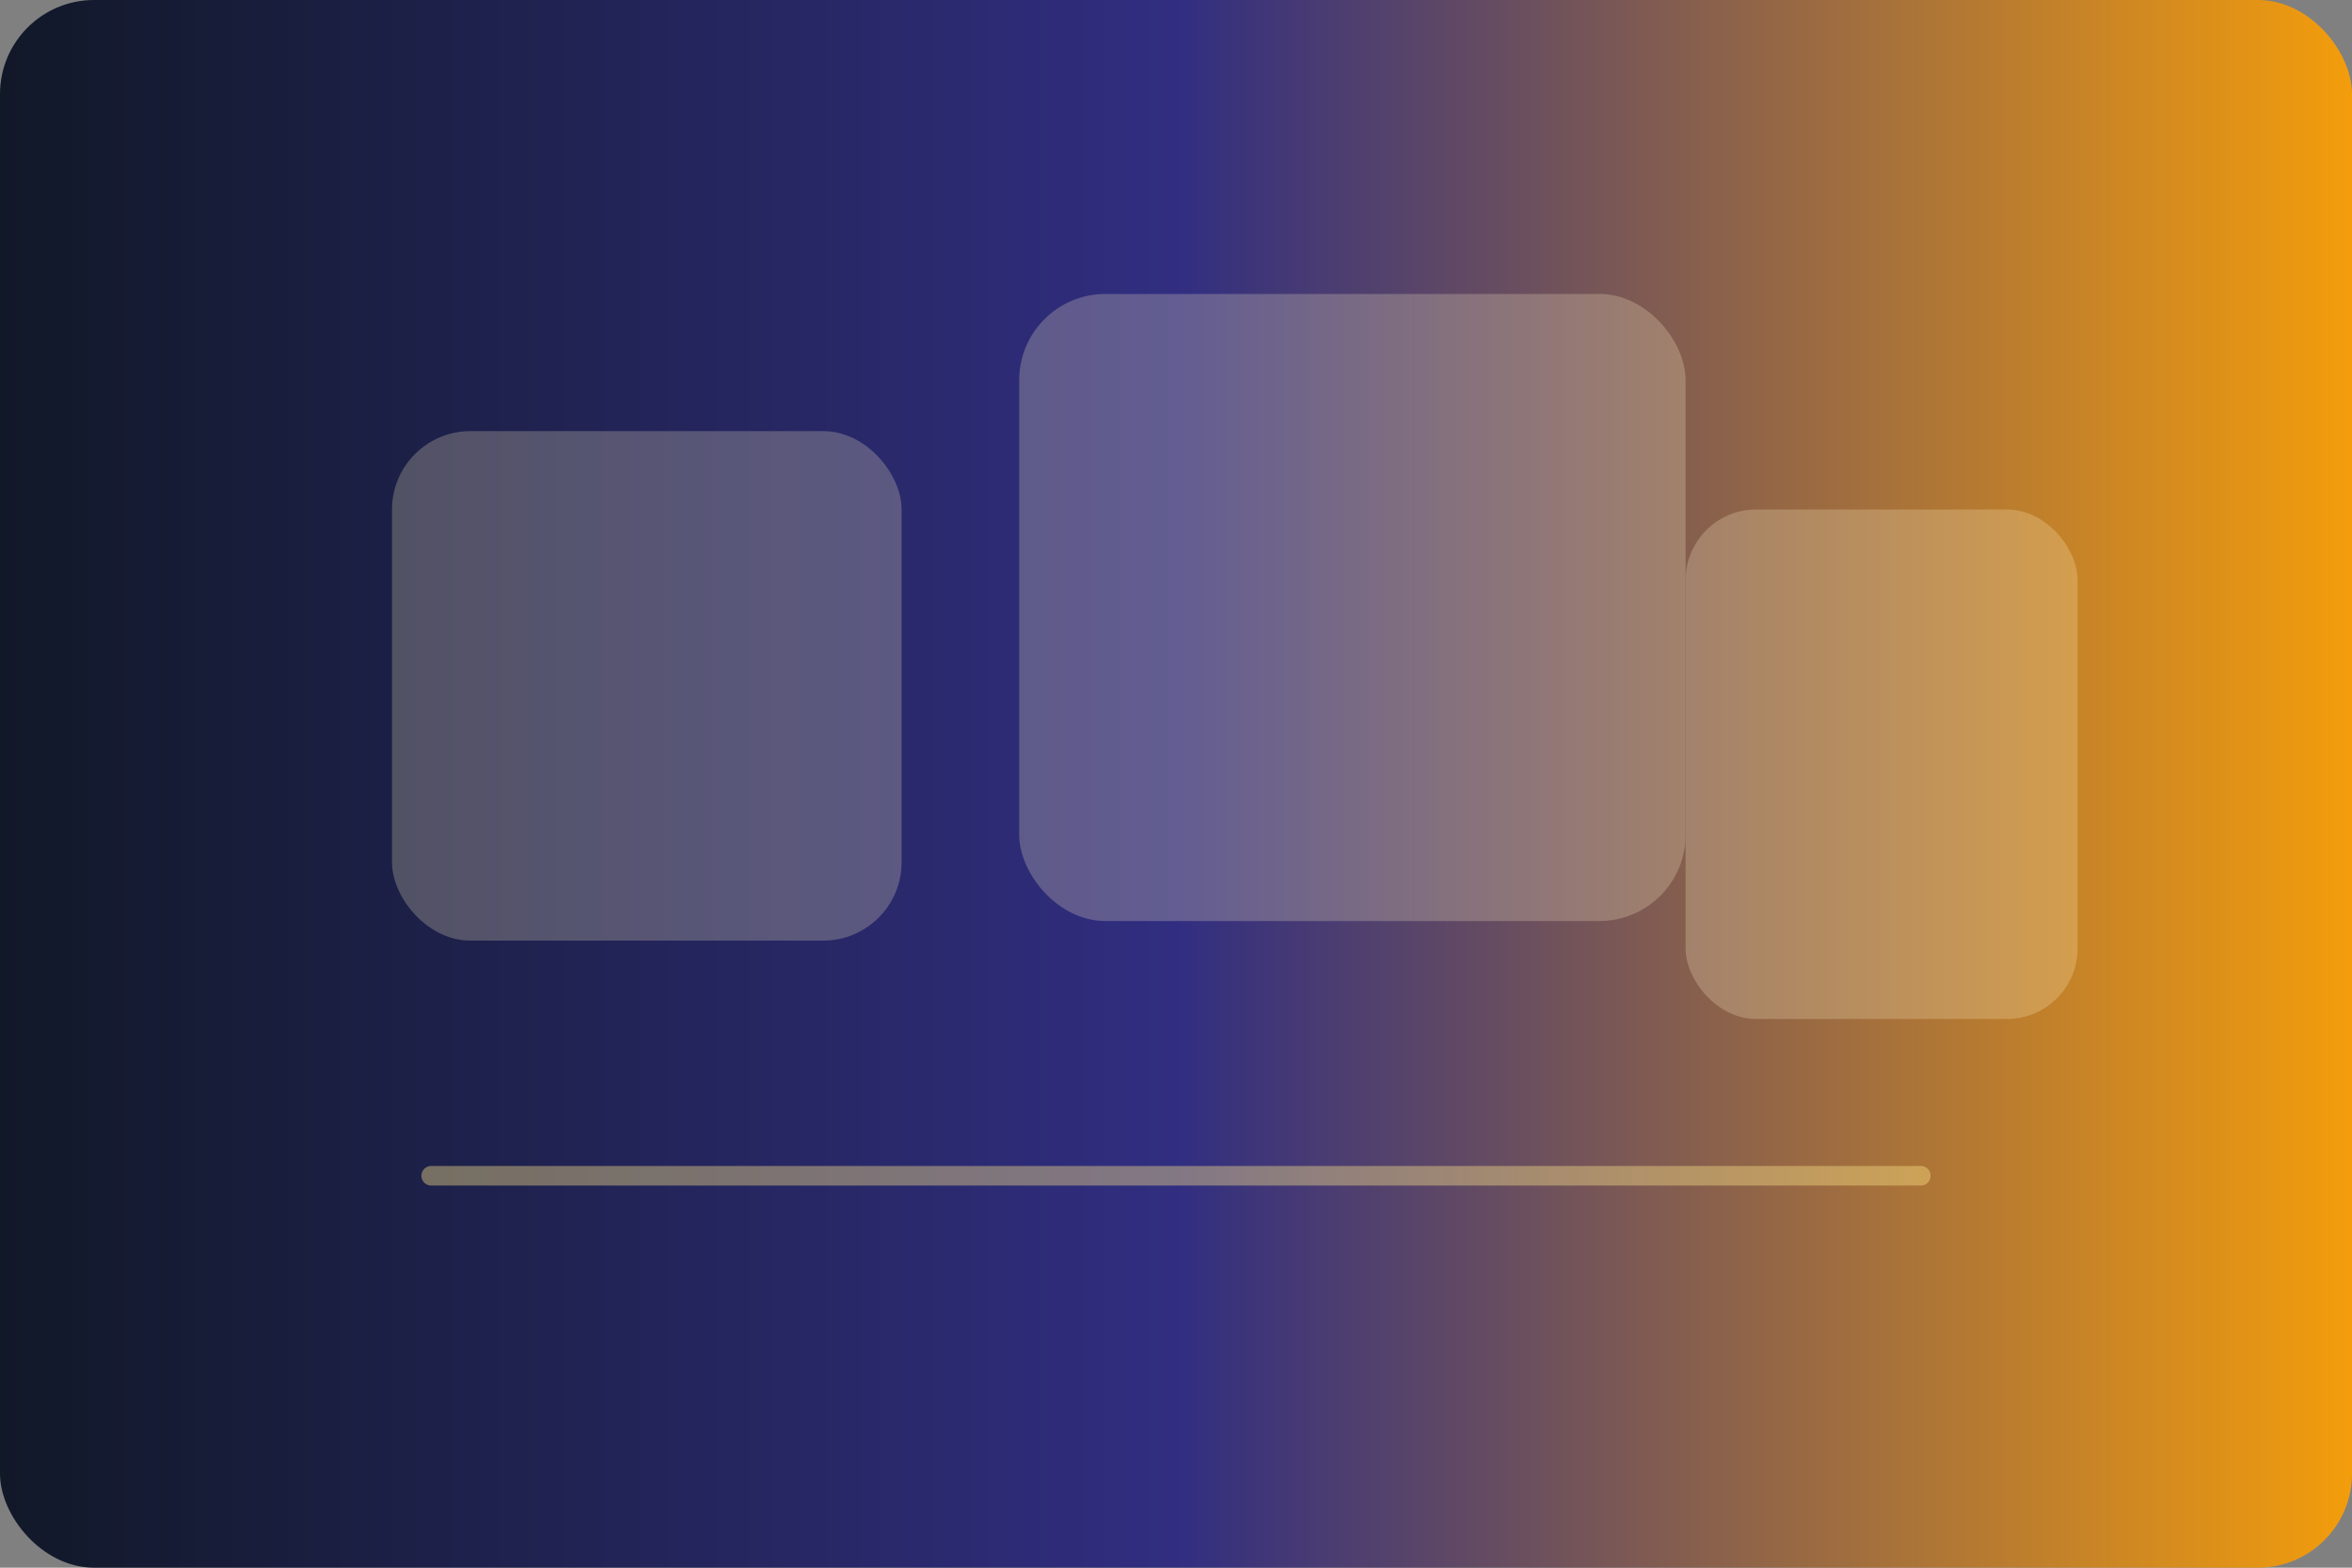
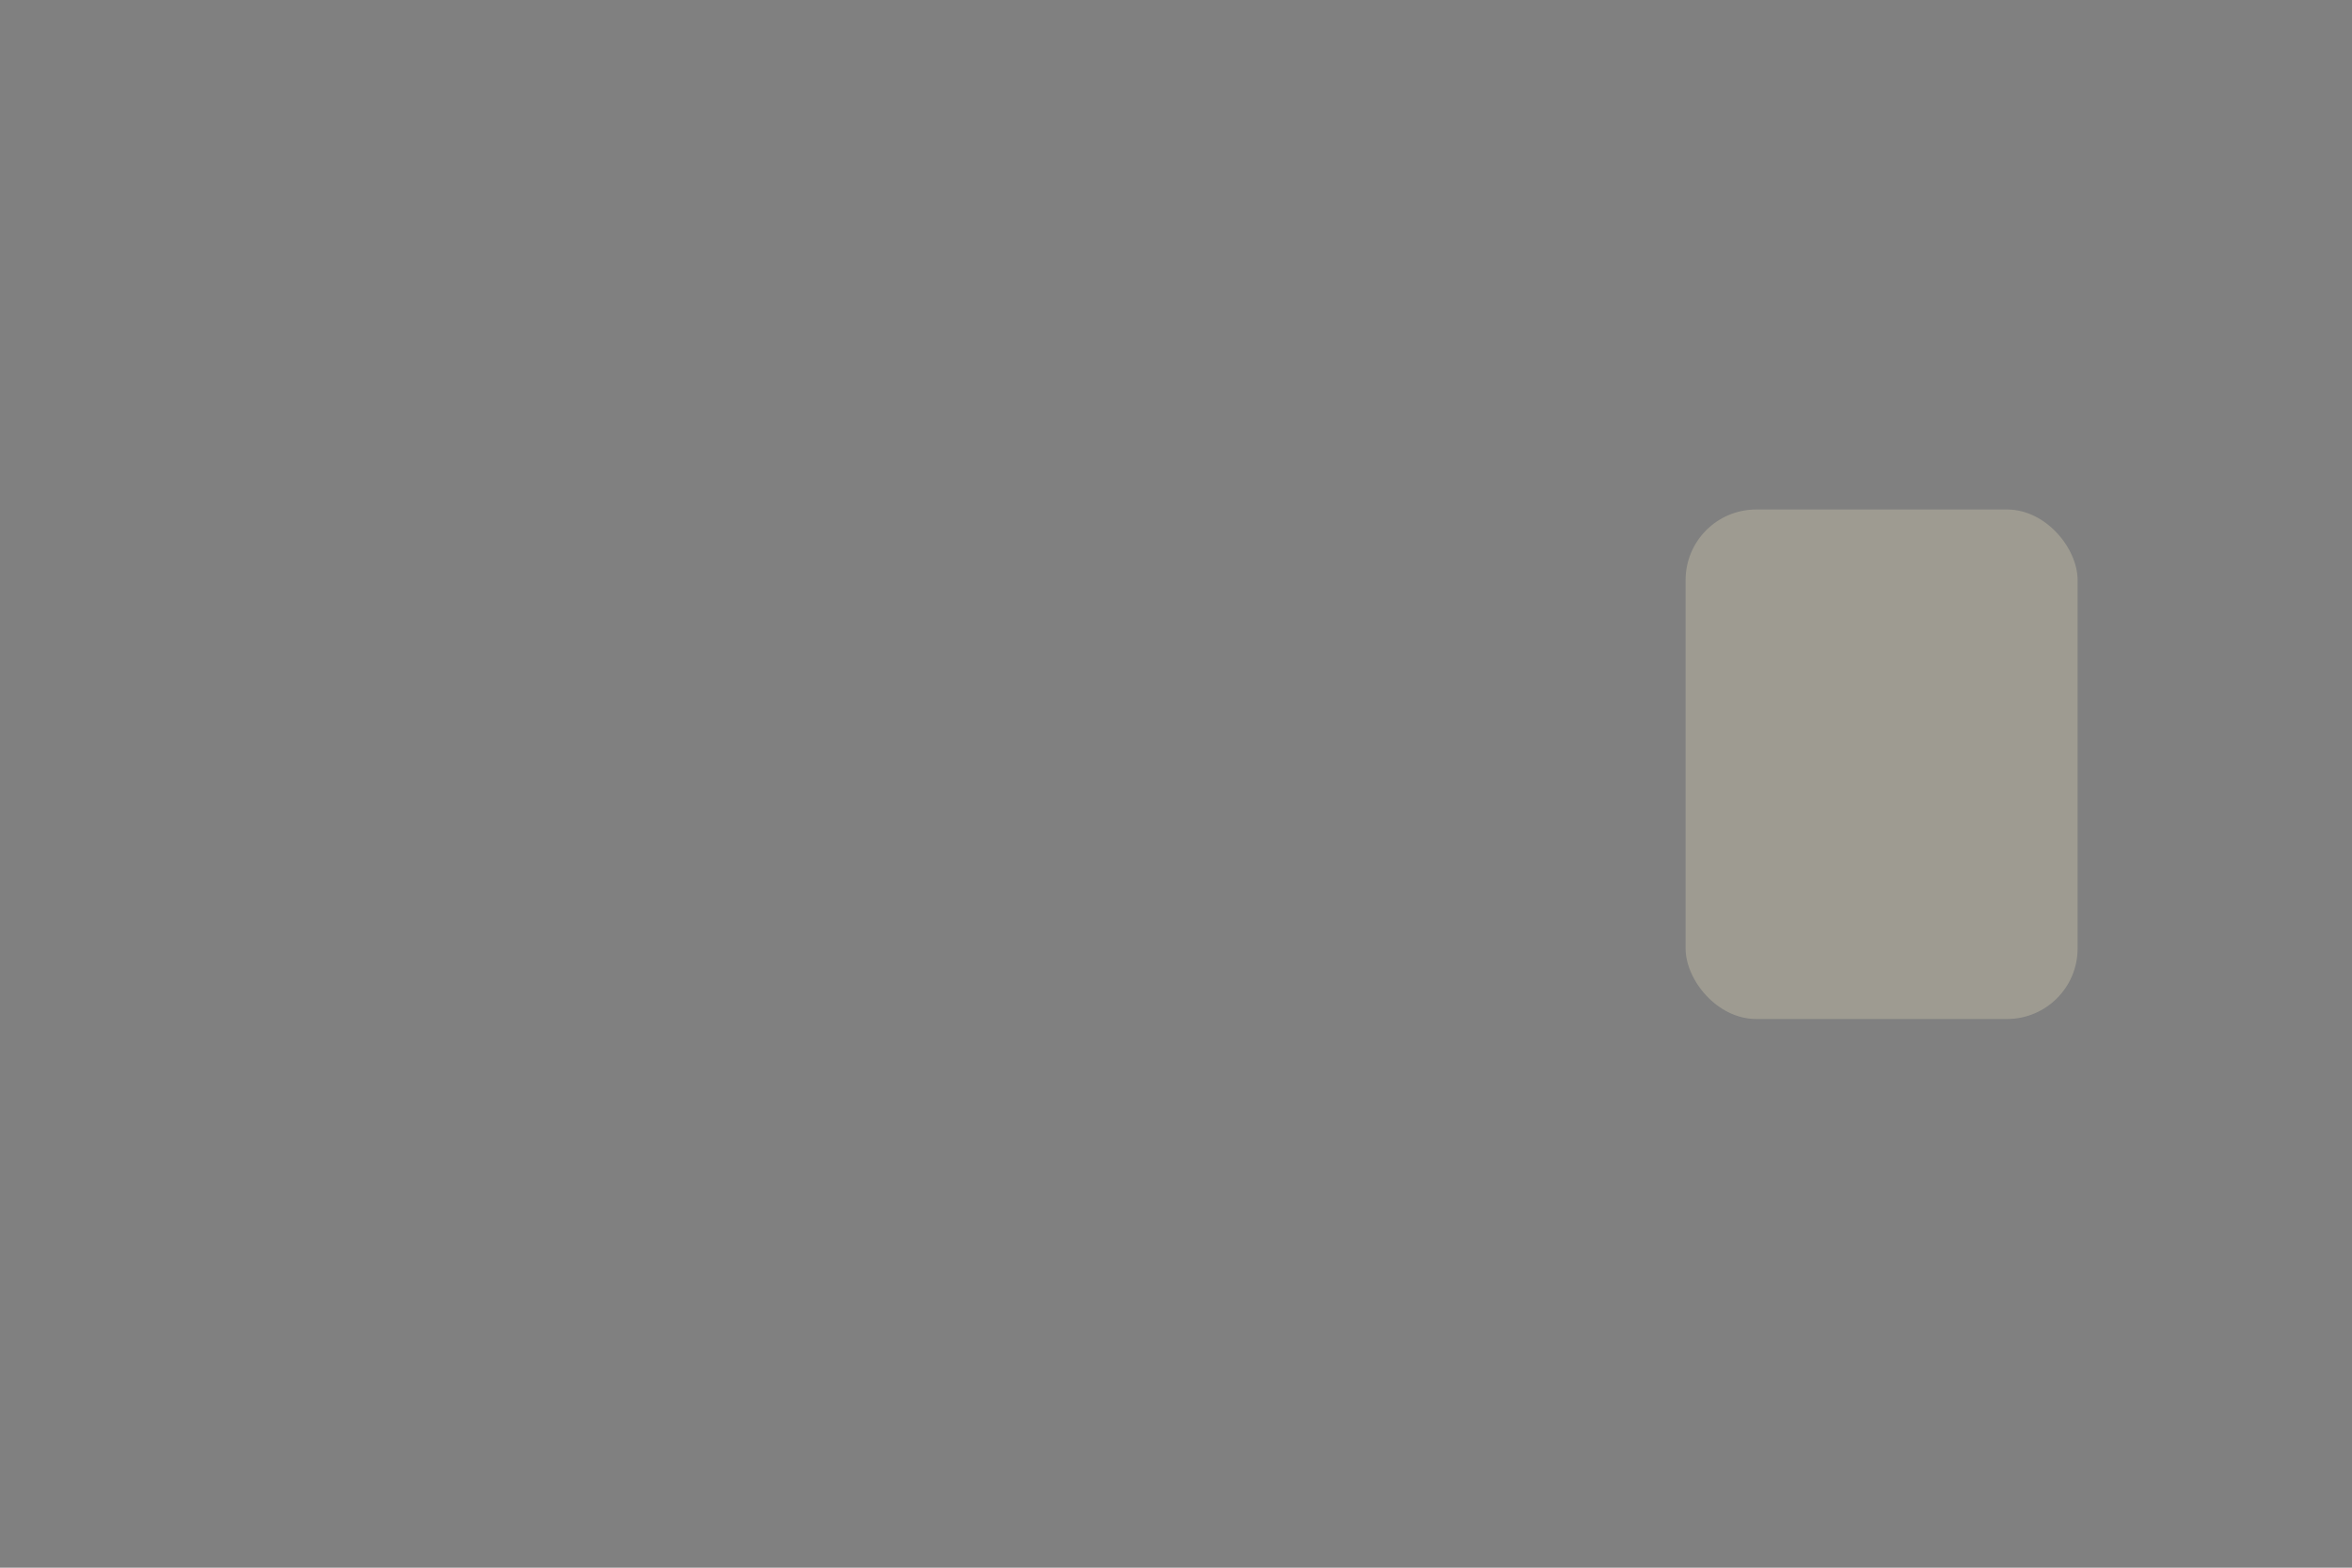
<svg xmlns="http://www.w3.org/2000/svg" viewBox="0 0 1200 800" preserveAspectRatio="xMidYMid slice">
  <rect x="0" y="0" width="1200" height="800" fill="#808080" stroke="none" />
  <defs>
    <linearGradient id="experienceGradient" x1="0" y1="0" x2="1" y2="0">
      <stop offset="0%" stop-color="#111827" />
      <stop offset="50%" stop-color="#312e81" />
      <stop offset="100%" stop-color="#f59e0b" />
    </linearGradient>
  </defs>
-   <rect width="1200" height="800" fill="url(#experienceGradient)" rx="48" />
  <g opacity="0.24" fill="#fef3c7">
-     <rect x="200" y="220" width="260" height="260" rx="40" />
-     <rect x="520" y="150" width="340" height="320" rx="44" />
    <rect x="860" y="260" width="200" height="260" rx="36" />
  </g>
  <g opacity="0.4" stroke="#fde68a" stroke-width="10" fill="none" stroke-linecap="round">
-     <path d="M220 600h760" />
-   </g>
+     </g>
</svg>